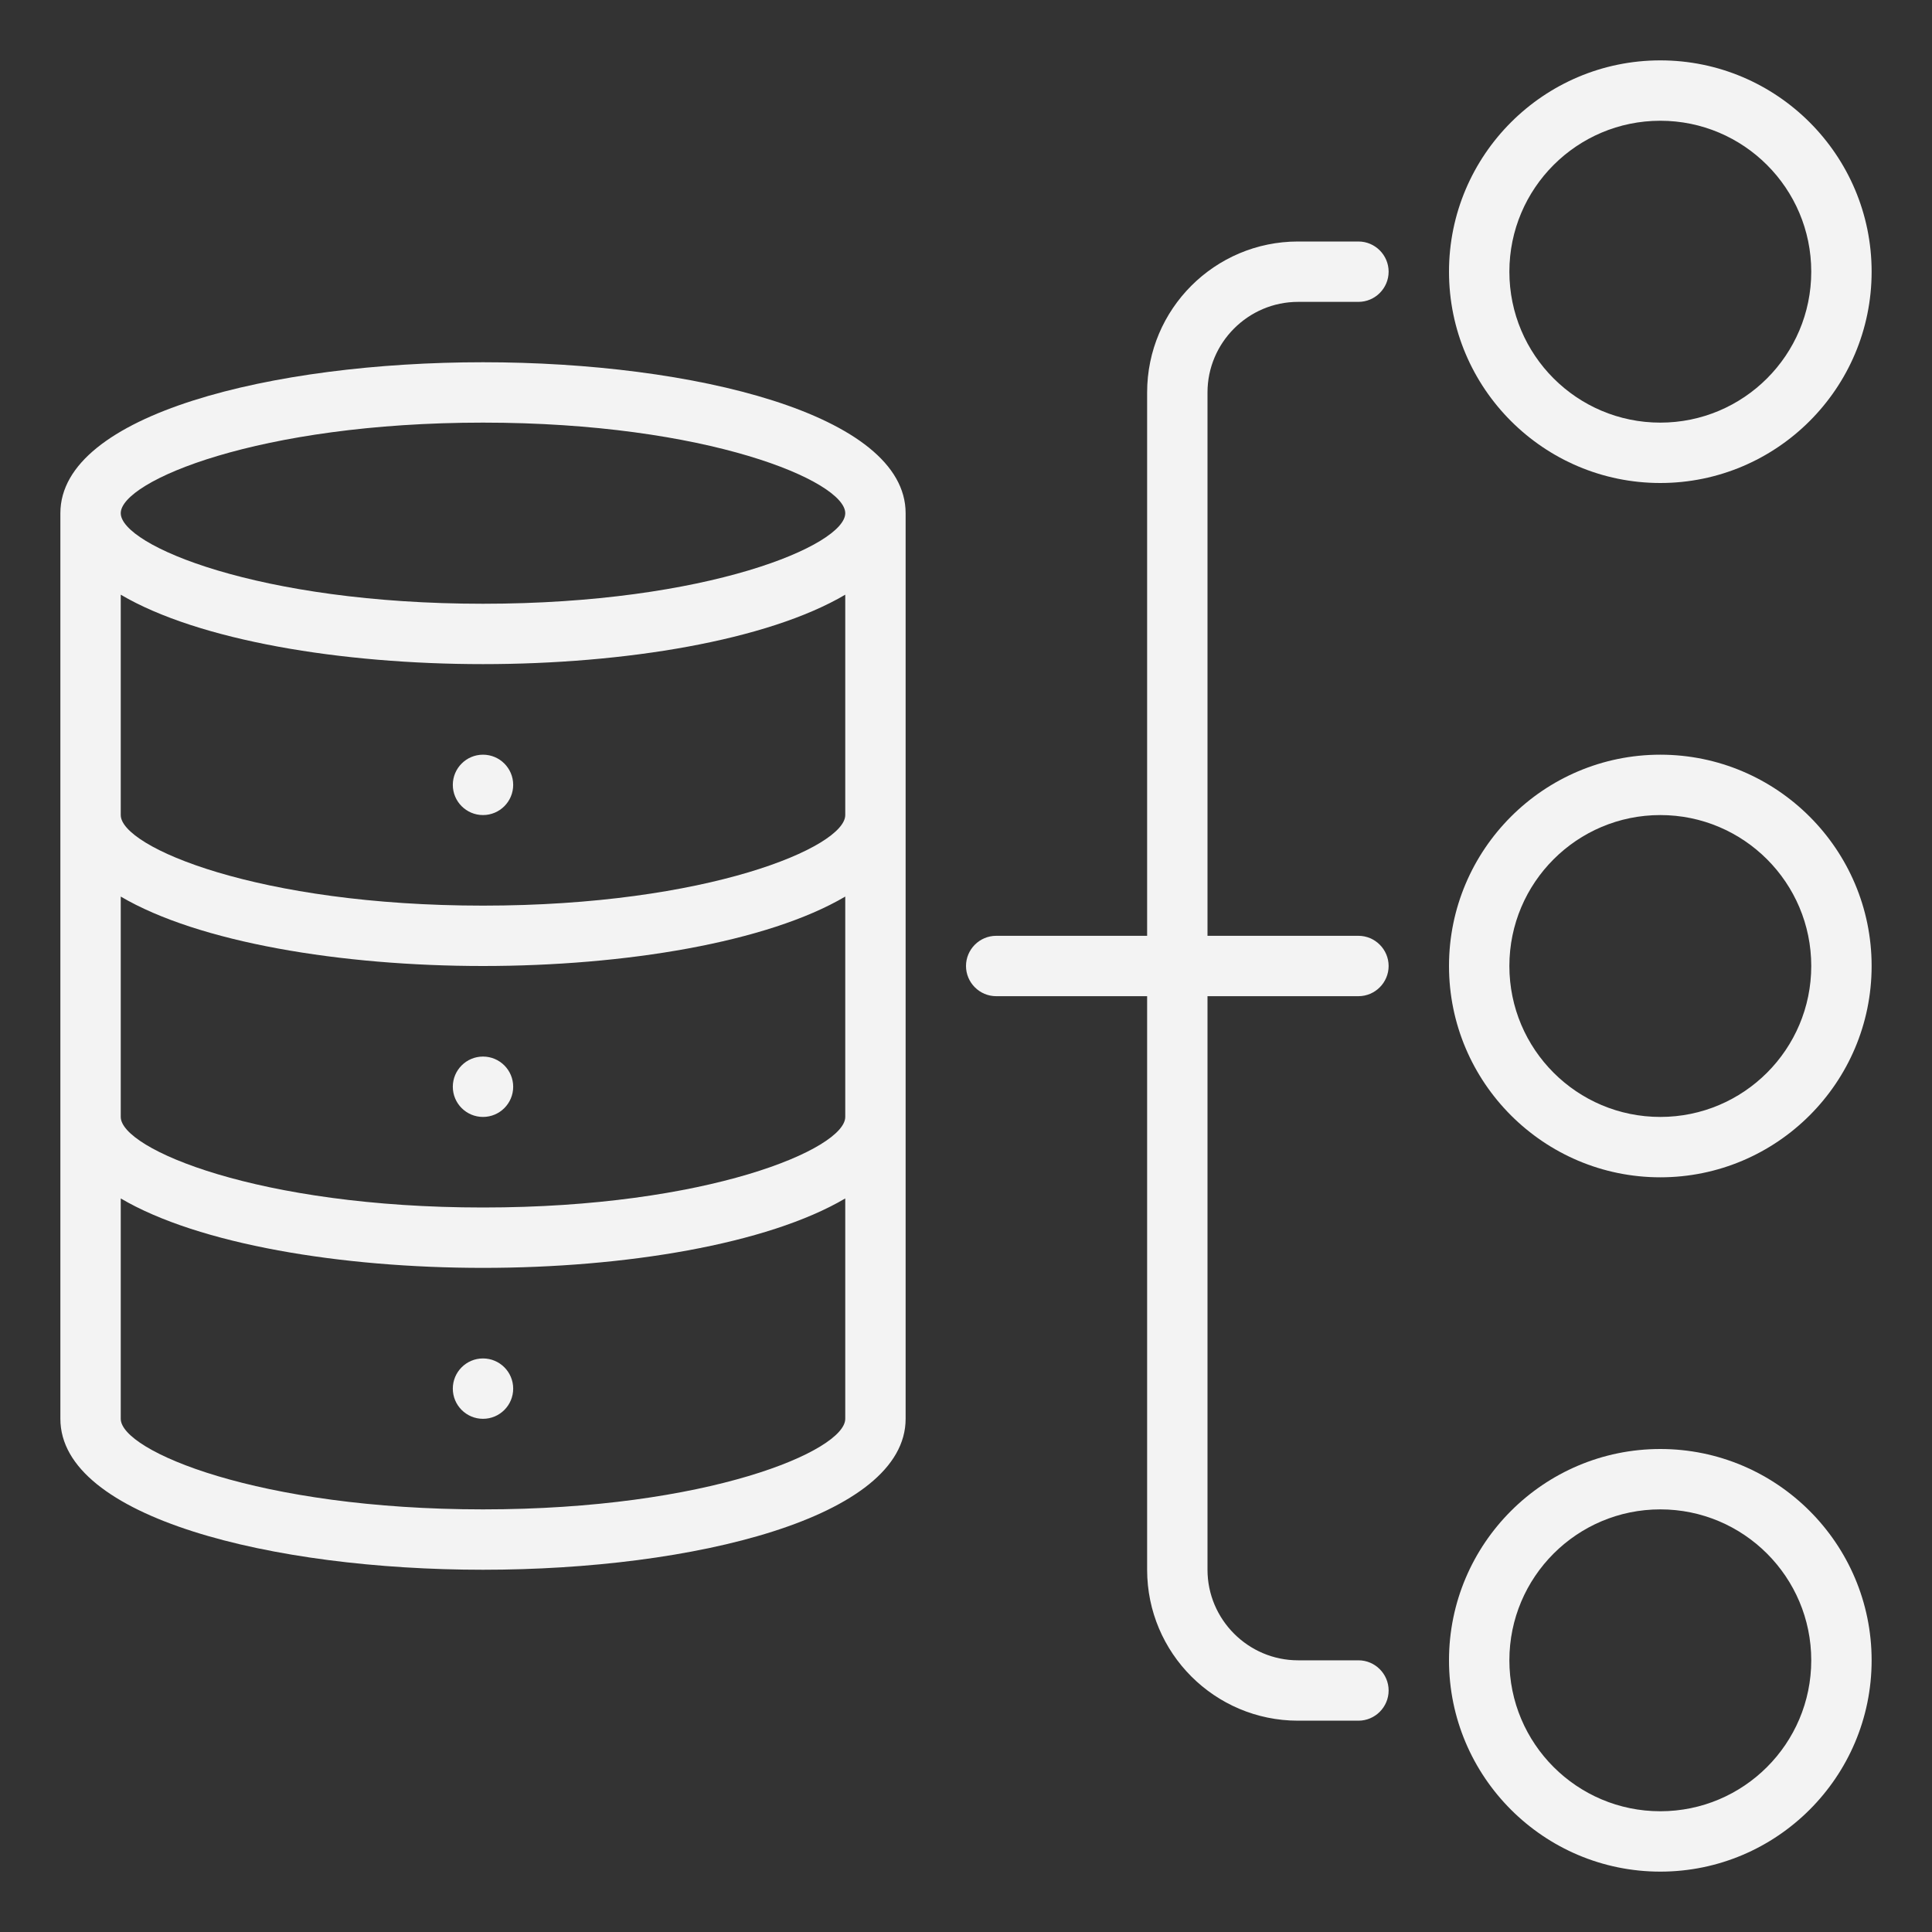
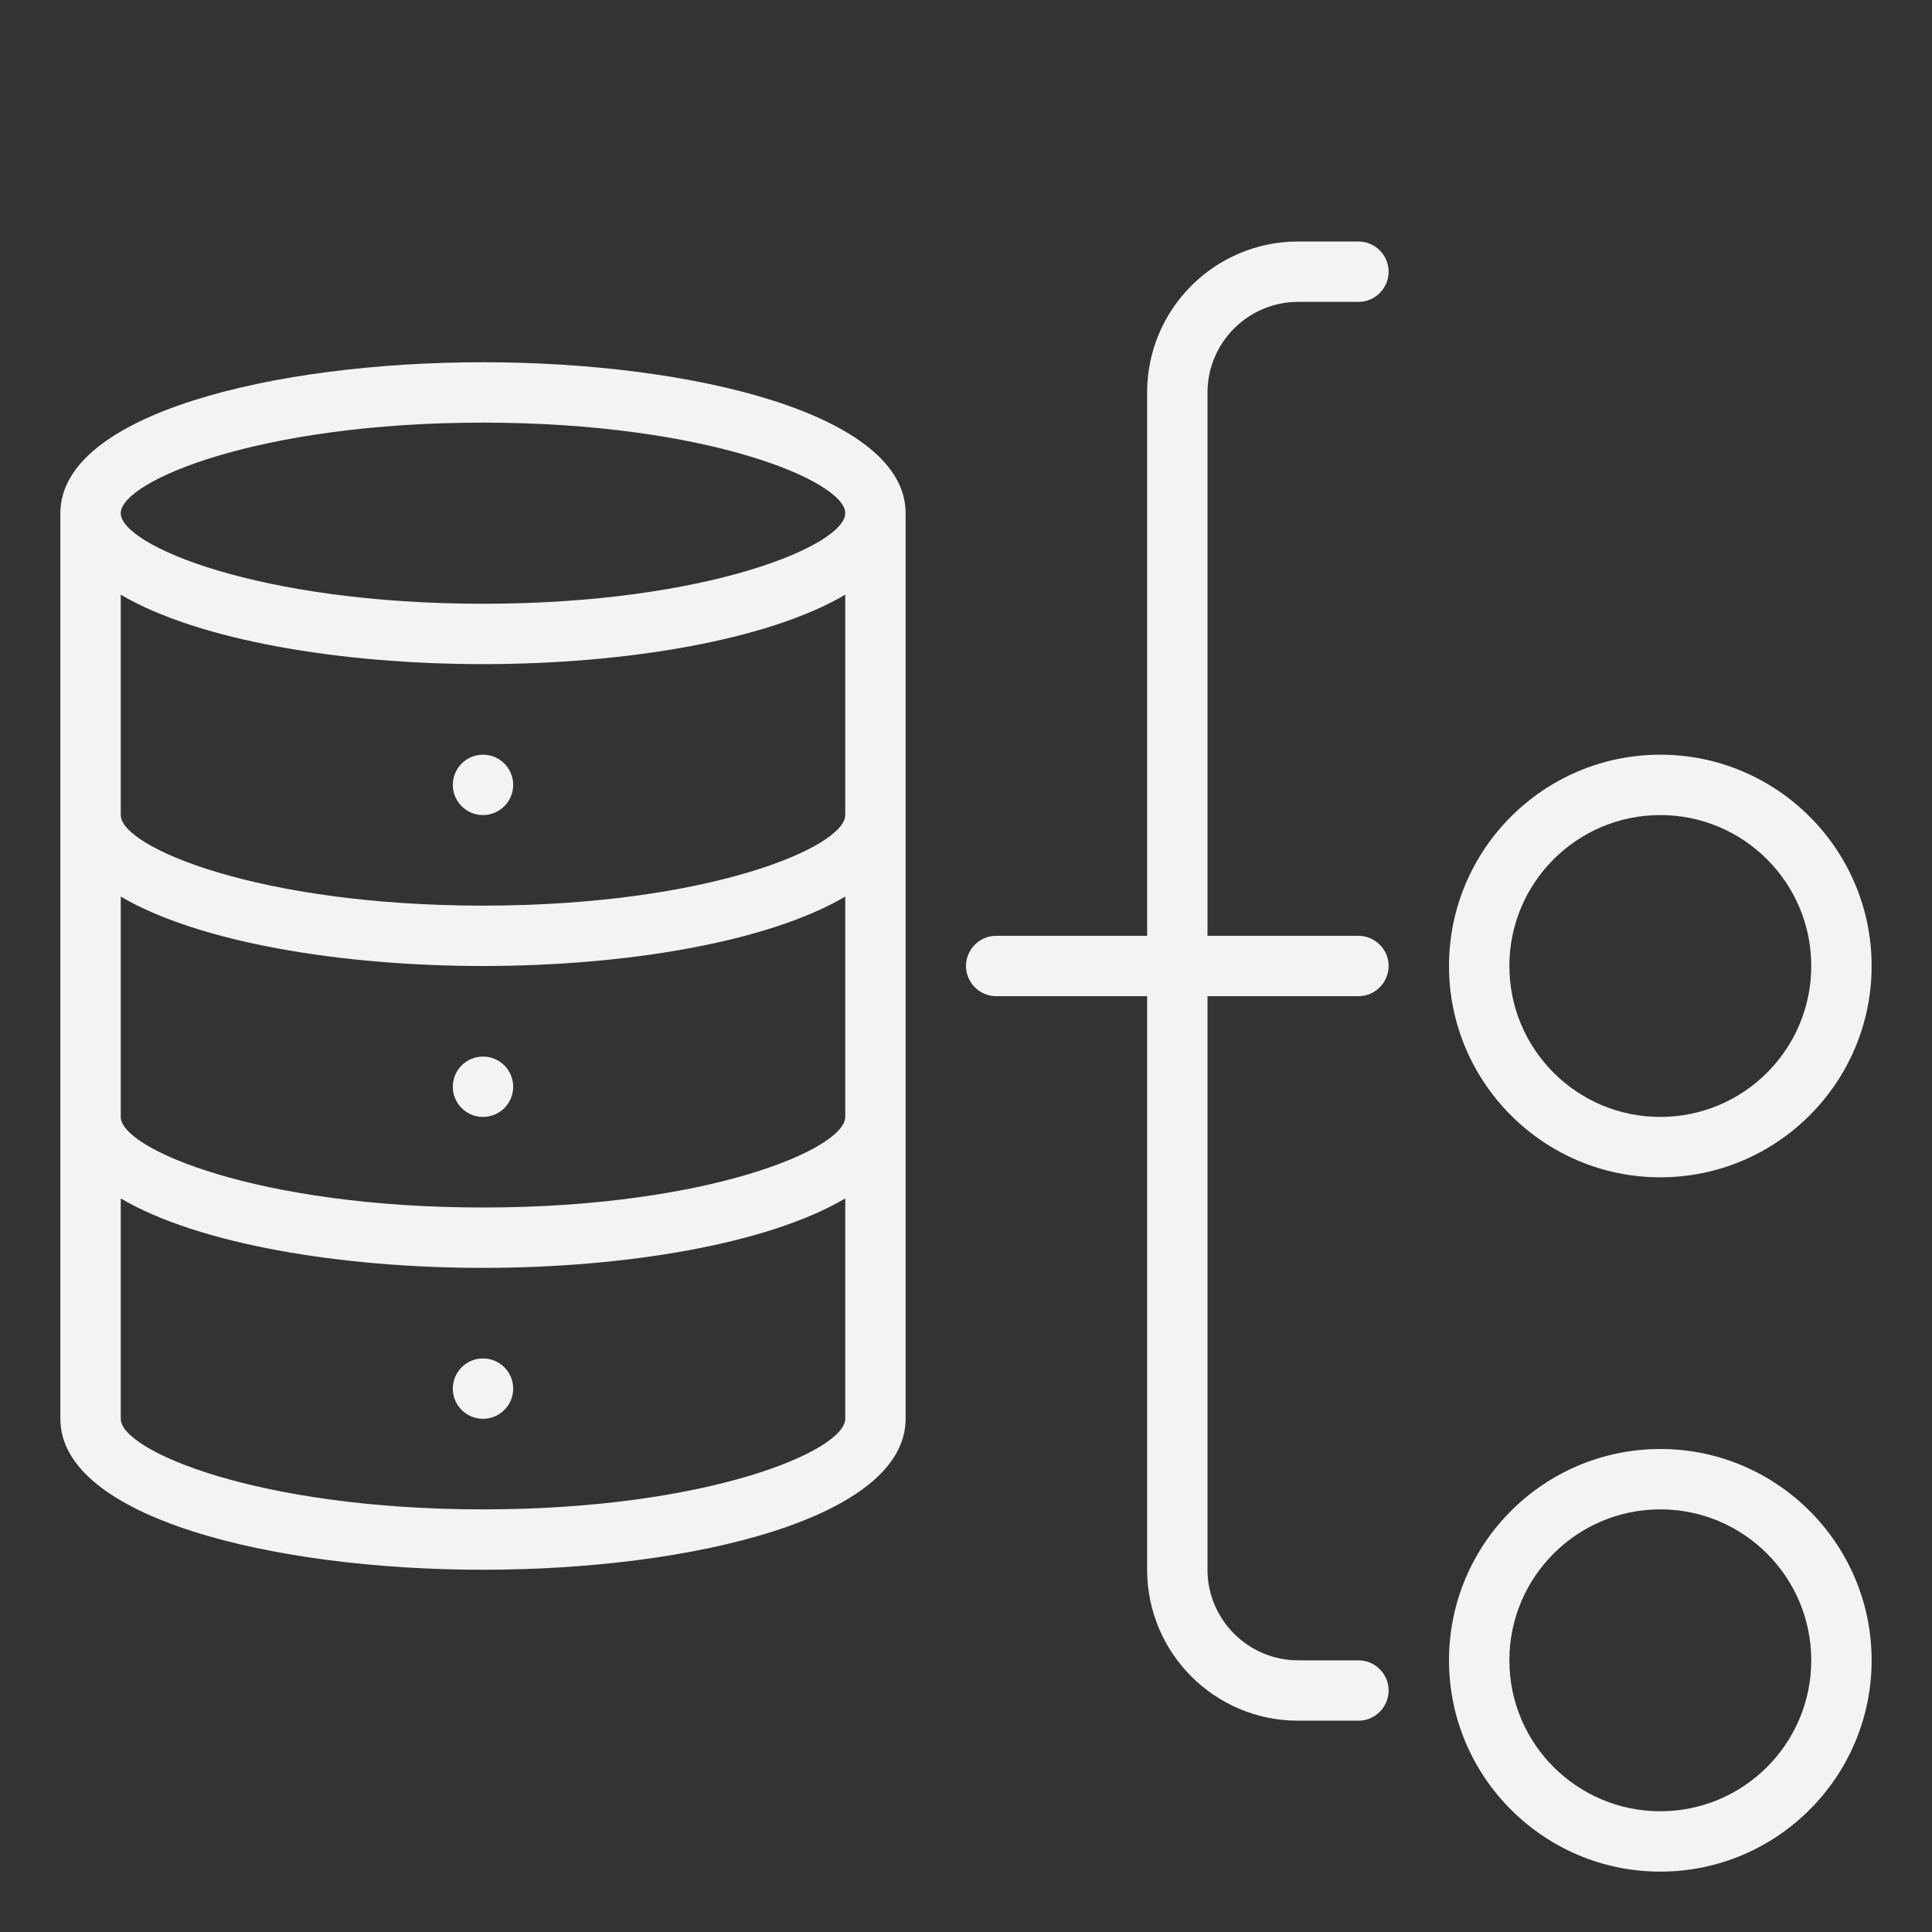
<svg xmlns="http://www.w3.org/2000/svg" width="32" height="32" viewBox="0 0 32 32" fill="none">
  <rect x="0" y="0" width="32" height="32" fill="#333333" stroke="none" />
  <path d="M8 6C4.52 6 1 6.86 1 8.5V23.5C1 25.14 4.52 26 8 26C11.48 26 15 25.14 15 23.5V8.5C15 6.86 11.48 6 8 6ZM14 18.5C14 19.03 11.72 20 8 20C4.28 20 2 19.03 2 18.5V14.85C3.29 15.61 5.655 16 8 16C10.345 16 12.71 15.61 14 14.85V18.5ZM14 13.5C14 14.03 11.72 15 8 15C4.28 15 2 14.03 2 13.5V9.85C3.29 10.61 5.655 11 8 11C10.345 11 12.71 10.61 14 9.85V13.5ZM8 7C11.72 7 14 7.97 14 8.5C14 9.03 11.72 10 8 10C4.28 10 2 9.03 2 8.5C2 7.97 4.28 7 8 7ZM8 25C4.28 25 2 24.03 2 23.5V19.85C3.29 20.61 5.655 21 8 21C10.345 21 12.71 20.61 14 19.85V23.5C14 24.03 11.72 25 8 25Z" fill="white" fill-opacity="0.941" />
  <path d="M8 18.5C8.276 18.5 8.5 18.276 8.5 18C8.5 17.724 8.276 17.5 8 17.5C7.724 17.5 7.5 17.724 7.5 18C7.5 18.276 7.724 18.5 8 18.5Z" fill="white" fill-opacity="0.941" />
  <path d="M8 13.5C8.276 13.5 8.5 13.276 8.5 13C8.5 12.724 8.276 12.5 8 12.5C7.724 12.5 7.5 12.724 7.5 13C7.5 13.276 7.724 13.5 8 13.5Z" fill="white" fill-opacity="0.941" />
  <path d="M8 23.5C8.276 23.5 8.5 23.276 8.5 23C8.5 22.724 8.276 22.5 8 22.5C7.724 22.5 7.5 22.724 7.5 23C7.5 23.276 7.724 23.5 8 23.5Z" fill="white" fill-opacity="0.941" />
-   <path d="M27.5 8C29.43 8 31 6.43 31 4.5C31 2.57 29.43 1 27.5 1C25.57 1 24 2.57 24 4.5C24 6.43 25.57 8 27.5 8ZM27.5 2C28.88 2 30 3.12 30 4.5C30 5.88 28.88 7 27.5 7C26.12 7 25 5.88 25 4.5C25 3.12 26.12 2 27.5 2Z" fill="white" fill-opacity="0.941" />
  <path d="M27.5 12.5C25.57 12.5 24 14.07 24 16C24 17.93 25.57 19.5 27.5 19.5C29.43 19.5 31 17.93 31 16C31 14.07 29.43 12.5 27.5 12.5ZM27.5 18.5C26.12 18.5 25 17.38 25 16C25 14.62 26.12 13.5 27.5 13.5C28.88 13.5 30 14.62 30 16C30 17.38 28.88 18.5 27.5 18.5Z" fill="white" fill-opacity="0.941" />
  <path d="M27.5 24C25.57 24 24 25.57 24 27.5C24 29.43 25.57 31 27.5 31C29.43 31 31 29.43 31 27.5C31 25.57 29.43 24 27.5 24ZM27.5 30C26.12 30 25 28.88 25 27.5C25 26.12 26.12 25 27.5 25C28.88 25 30 26.12 30 27.5C30 28.88 28.88 30 27.5 30Z" fill="white" fill-opacity="0.941" />
  <path d="M21.5 5H22.5C22.775 5 23 4.775 23 4.5C23 4.225 22.775 4 22.5 4H21.5C20.12 4 19 5.12 19 6.5V15.5H16.5C16.225 15.5 16 15.725 16 16C16 16.275 16.225 16.5 16.5 16.5H19V26C19 27.38 20.12 28.5 21.5 28.5H22.5C22.775 28.5 23 28.275 23 28C23 27.725 22.775 27.5 22.5 27.5H21.5C20.675 27.5 20 26.825 20 26V16.5H22.5C22.775 16.5 23 16.275 23 16C23 15.725 22.775 15.5 22.5 15.5H20V6.5C20 5.675 20.675 5 21.5 5Z" fill="white" fill-opacity="0.941" />
</svg>